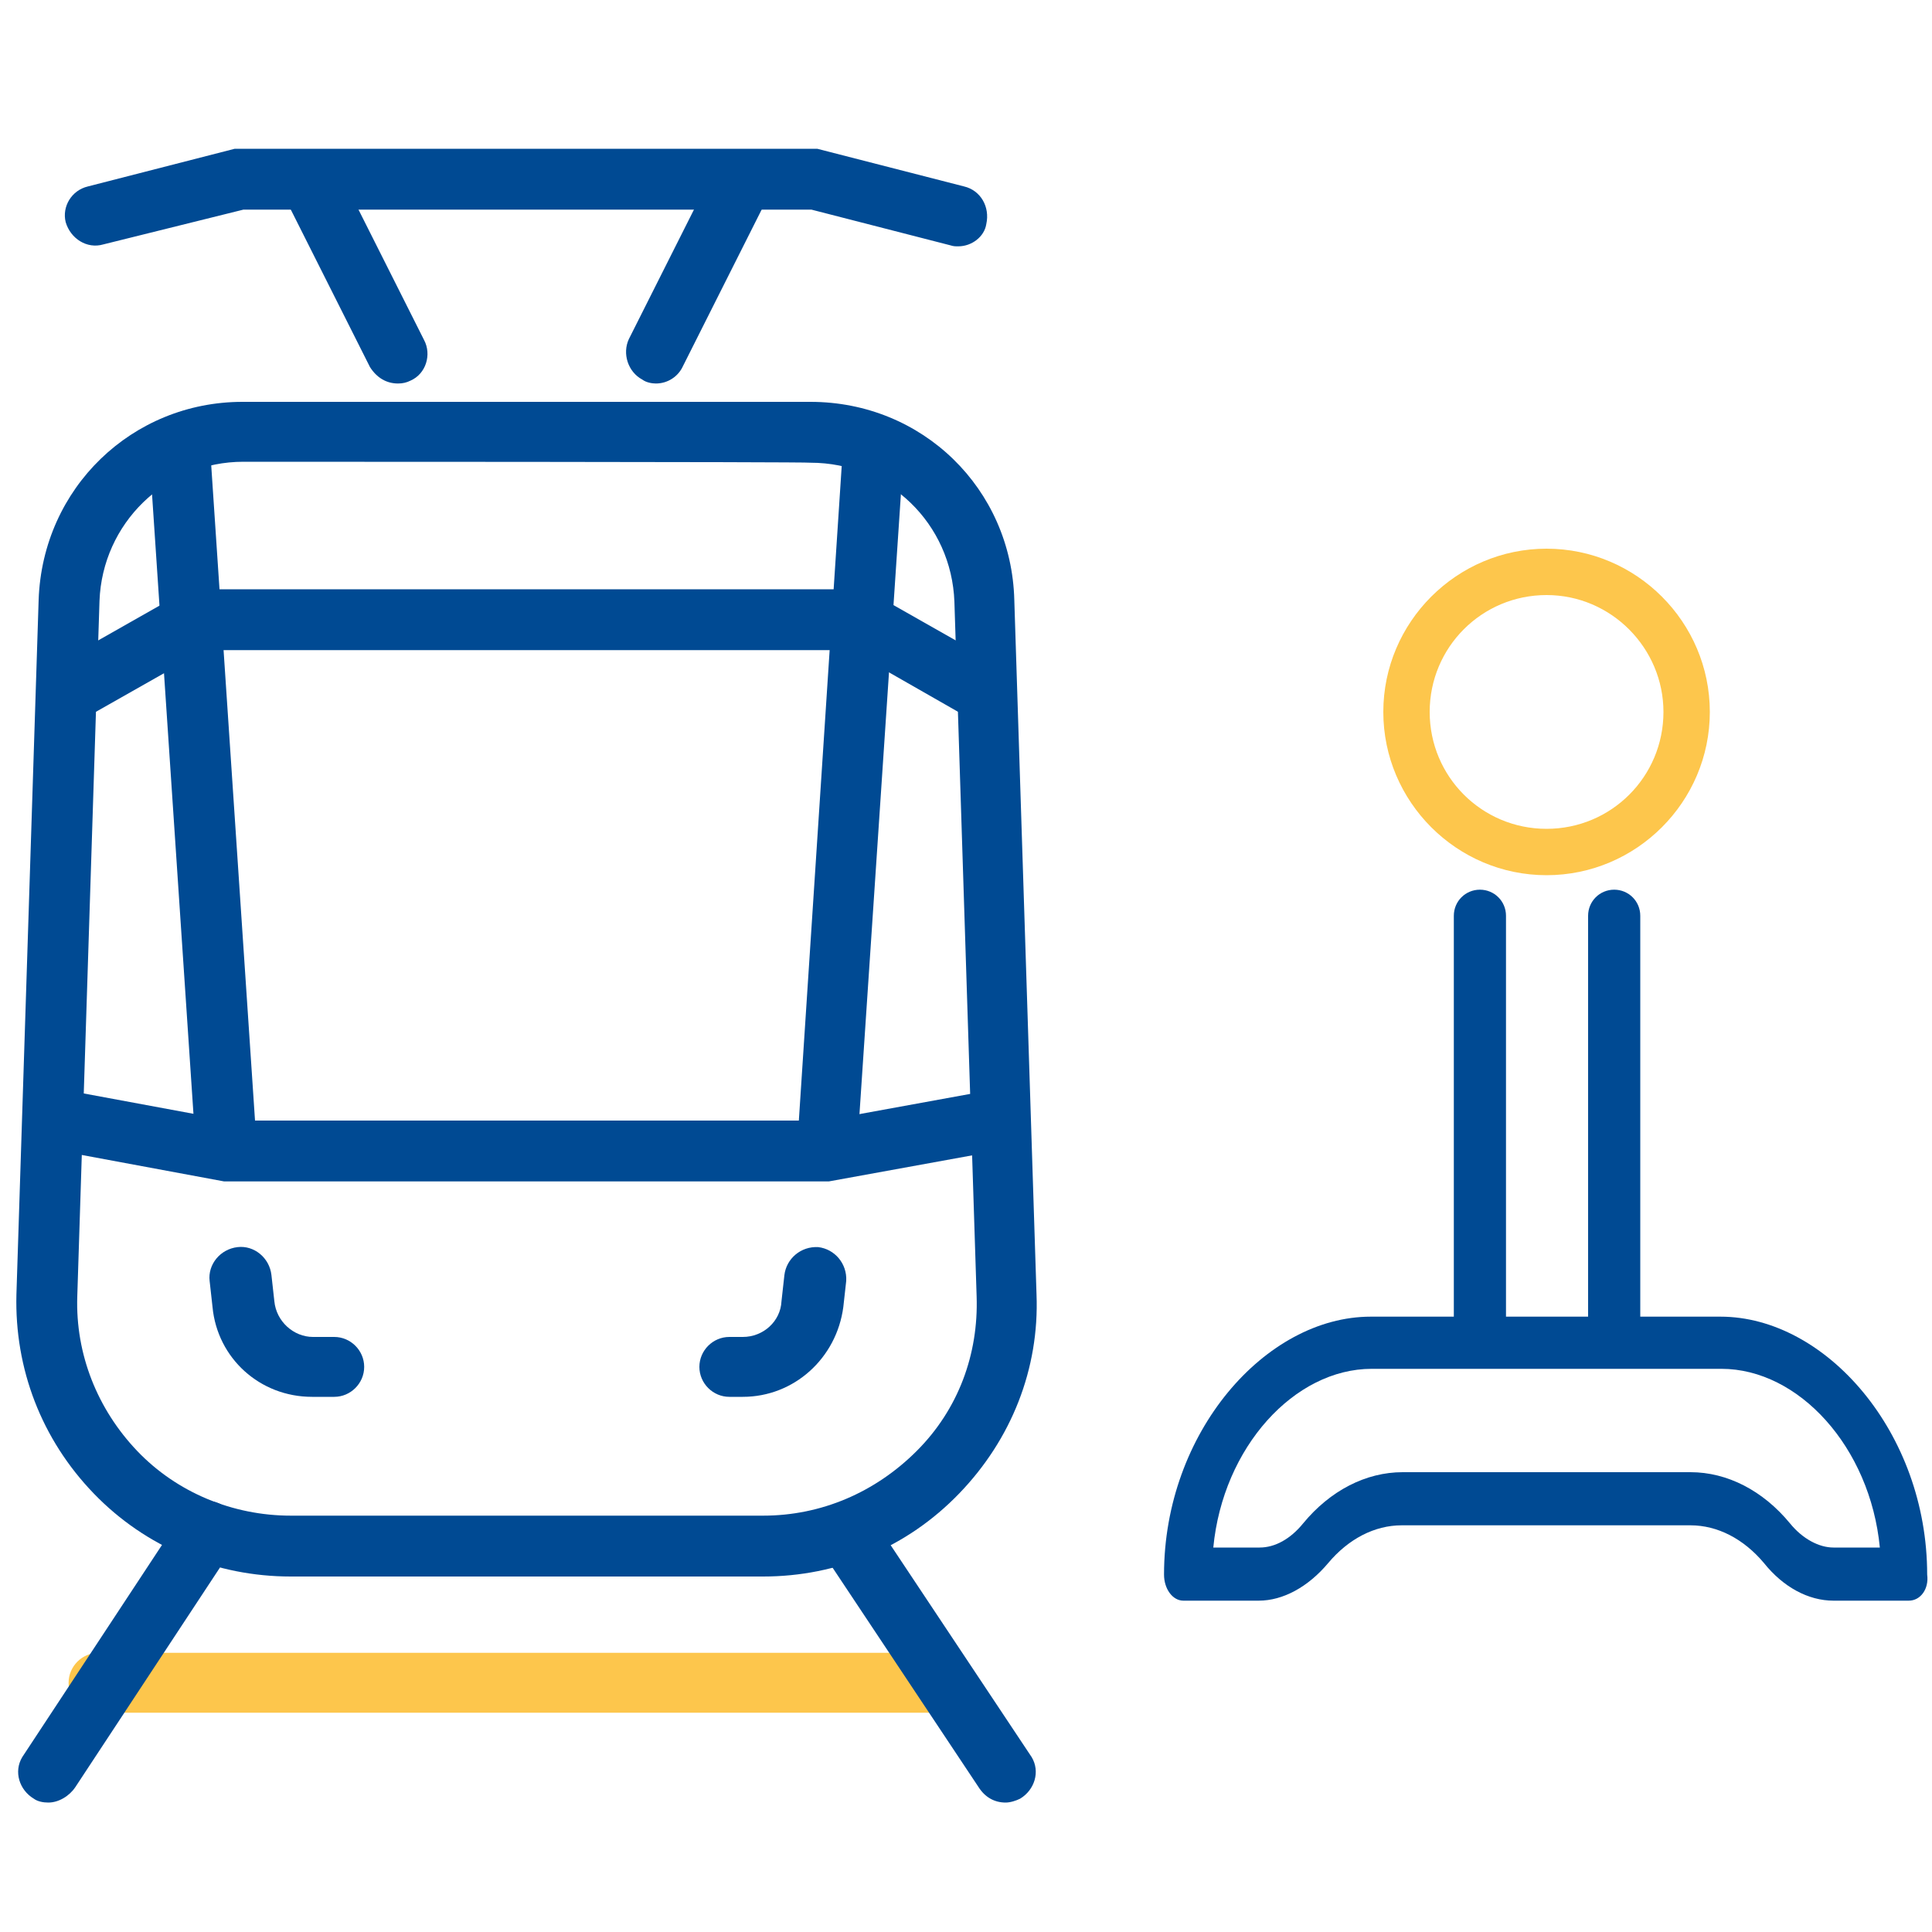
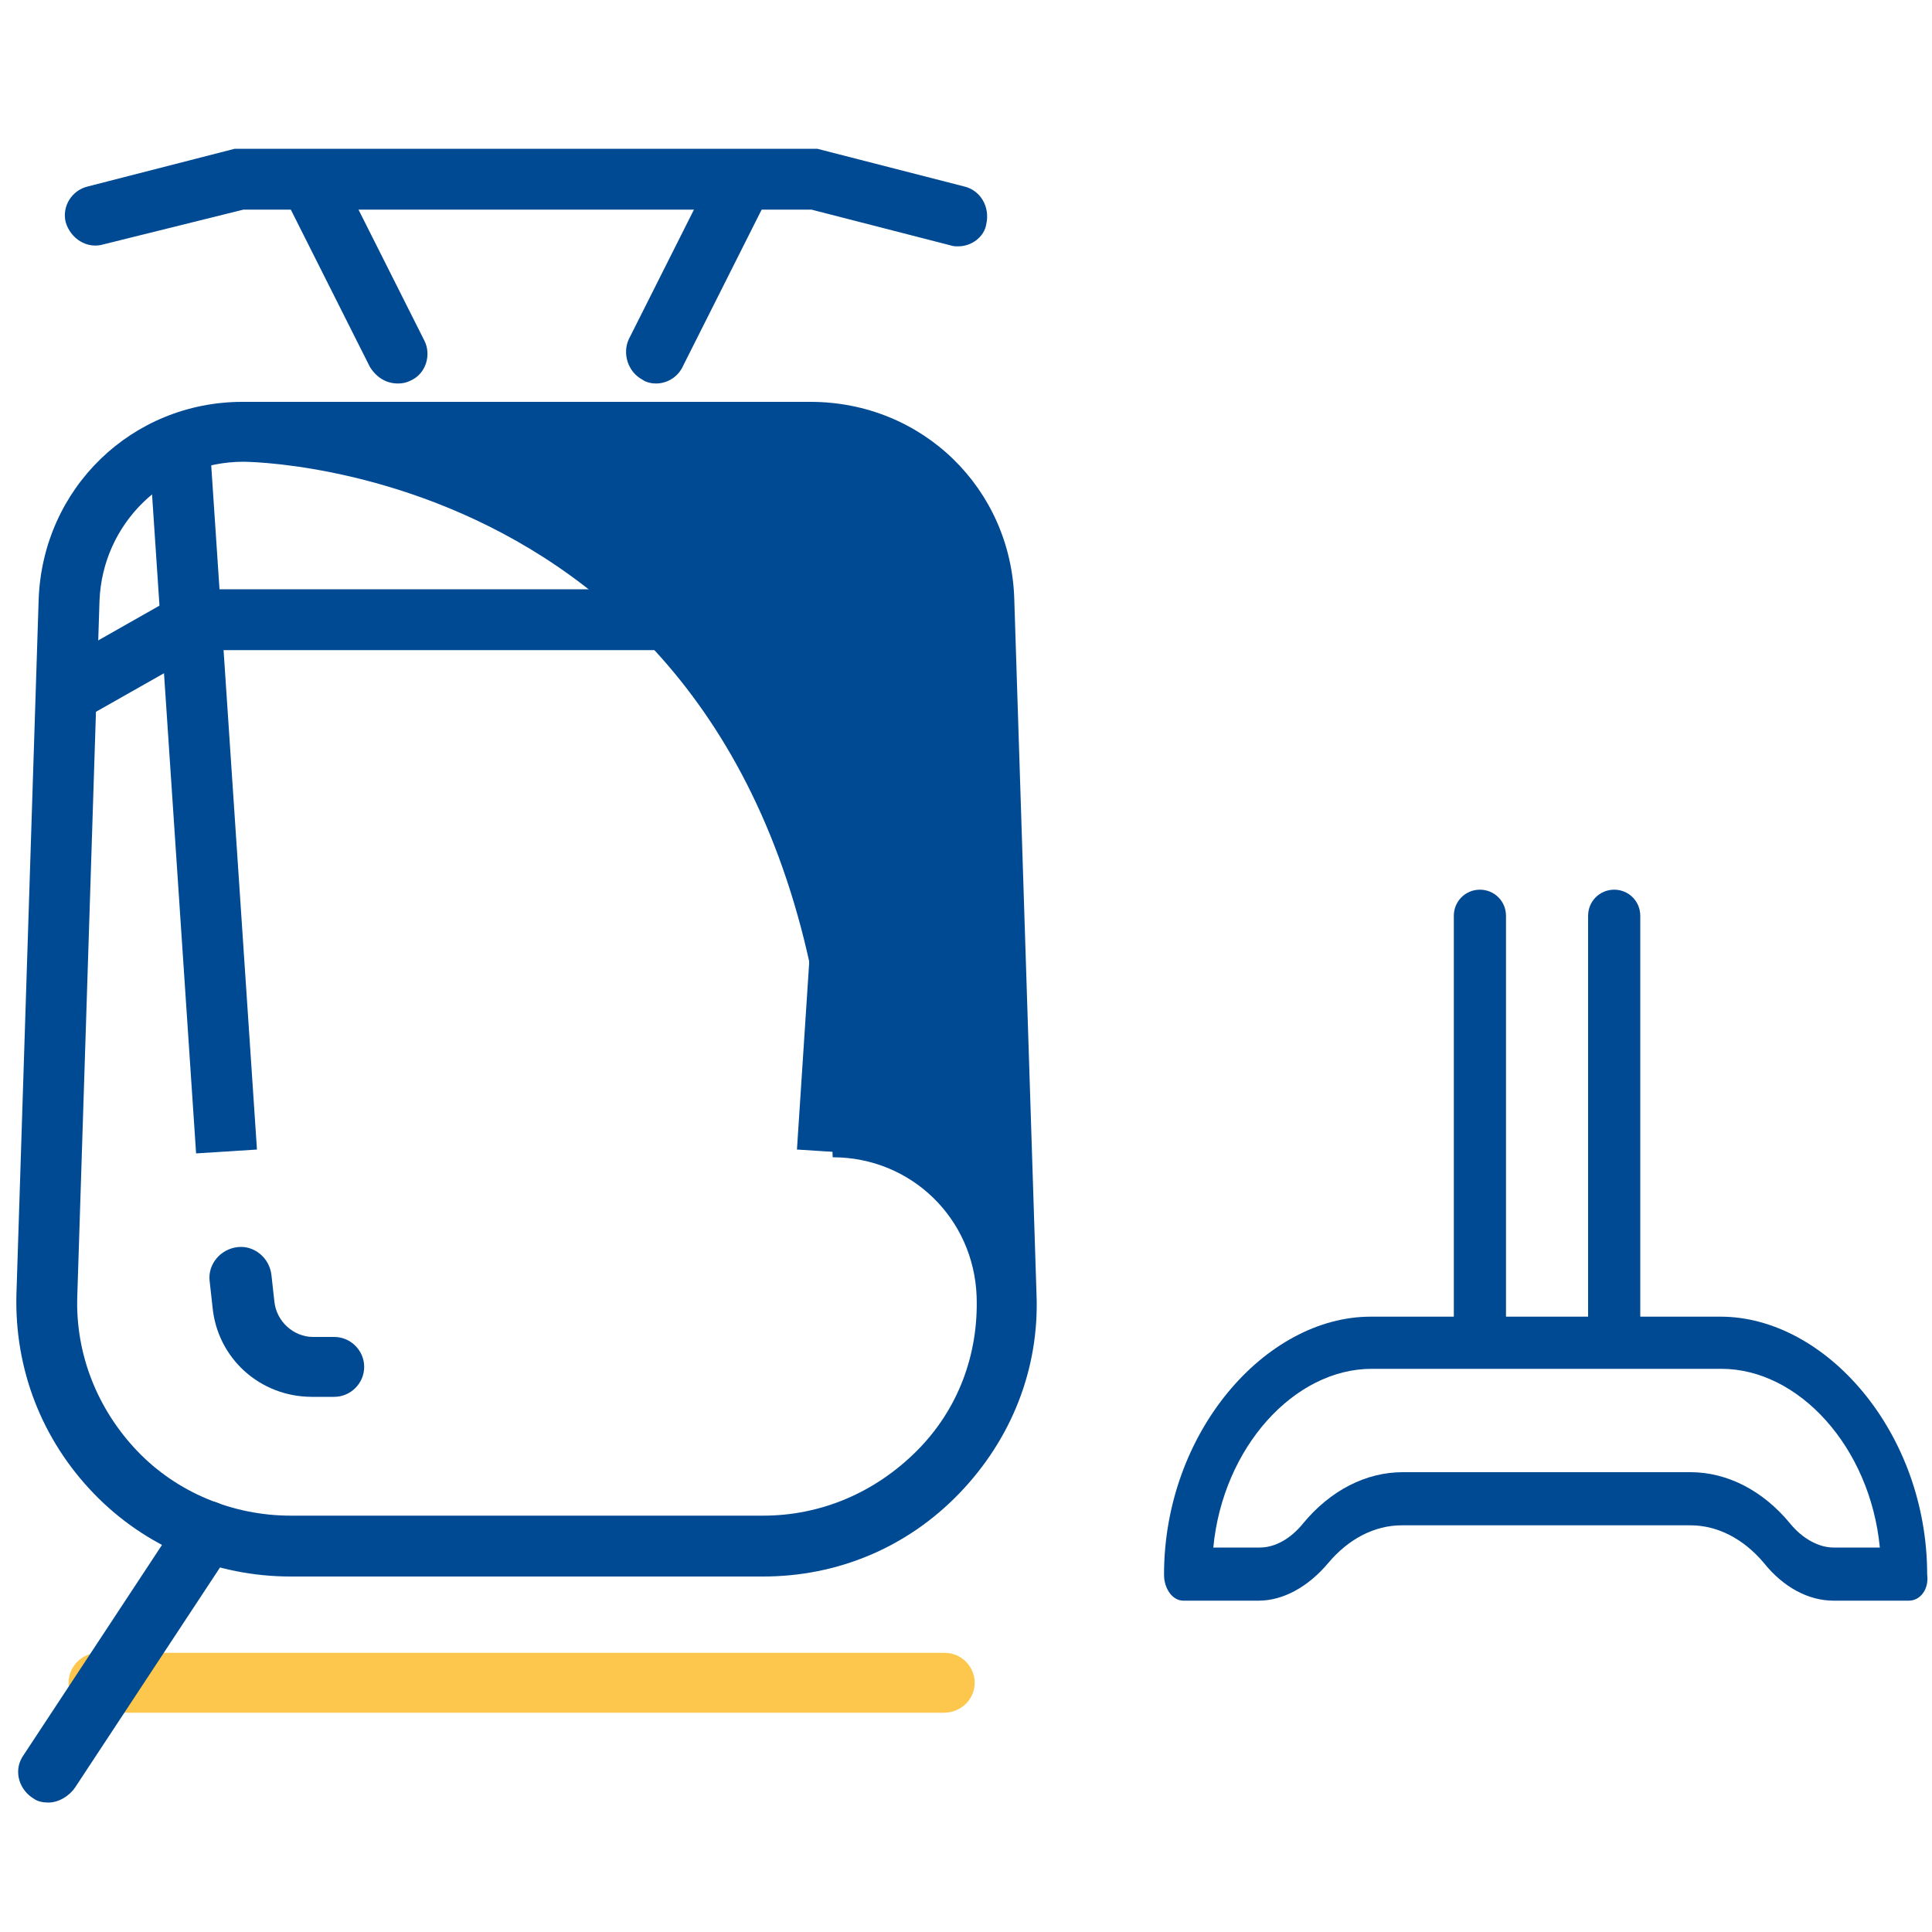
<svg xmlns="http://www.w3.org/2000/svg" x="0px" y="0px" viewBox="0 0 200 200" style="enable-background:new 0 0 200 200;" xml:space="preserve">
  <style type="text/css">	.st0{fill:#FDC64C;}	.st1{fill:#004A93;}</style>
  <g id="Papier" />
  <g id="männchen" />
  <g id="kopf" />
  <g id="schild" />
  <g id="haken">
    <g>
      <path class="st0" d="M97.7,177.3H10.2c-1.7,0-3.1-1.4-3.1-3.1c0-1.7,1.4-3.1,3.1-3.1h87.6c1.7,0,3.1,1.4,3.1,3.1   C100.9,175.9,99.5,177.3,97.7,177.3z" />
-       <path class="st1" d="M104.1,186.6c-1.1,0-2.1-0.5-2.8-1.6l-16.5-24.8c-0.9-1.5-0.3-3.4,1.2-4.3c1.5-0.9,3.4-0.3,4.3,1.2l16.5,24.8   c0.9,1.5,0.3,3.4-1.2,4.3C105.2,186.4,104.6,186.6,104.1,186.6z" />
      <path class="st1" d="M5,186.6c-0.5,0-1.1-0.1-1.5-0.4c-1.5-0.9-2.1-2.8-1.2-4.3L18.7,157c0.9-1.5,2.8-2.1,4.3-1.2   c1.5,0.9,2.1,2.8,1.2,4.3L7.8,185C7.2,185.9,6.1,186.6,5,186.6z" />
    </g>
    <path class="st1" d="M41.2,39.7c-1.2,0-2.2-0.6-2.9-1.7l-9-17.9c-0.8-1.5-0.2-3.5,1.4-4.2c1.5-0.8,3.5-0.2,4.2,1.4l9,17.9  c0.8,1.5,0.2,3.5-1.4,4.2C42.1,39.6,41.7,39.7,41.2,39.7z" />
    <path class="st1" d="M67.9,39.7c-0.4,0-1-0.1-1.4-0.4c-1.5-0.8-2.1-2.7-1.4-4.2l9-17.9c0.8-1.5,2.7-2.1,4.2-1.4  c1.5,0.8,2.1,2.7,1.4,4.2l-9,17.9C70.2,39,69.1,39.7,67.9,39.7z" />
    <polygon class="st1" points="82.5,119 87.3,45.7 93.6,46.1 88.7,119.4  " />
-     <path class="st1" d="M76.9,144.6h-1.4c-1.7,0-3.1-1.4-3.1-3.1s1.4-3.1,3.1-3.1h1.4c2.1,0,3.9-1.6,4-3.7l0.3-2.7  c0.2-1.7,1.7-3,3.5-2.9c1.7,0.2,3,1.7,2.9,3.5l-0.3,2.7C86.6,140.6,82.2,144.6,76.9,144.6z" />
-     <polygon class="st1" points="85.8,122.3 23.2,122.3 4.9,118.9 6,112.7 23.8,116 85.3,116 104.5,112.5 105.6,118.7  " />
    <polygon class="st1" points="99.9,74.1 88,67.3 21.2,67.3 9.2,74.1 6.1,68.6 19.5,61 89.6,61 103,68.6  " />
-     <path class="st1" d="M79,163.2H30.1c-7.7,0-15-3-20.4-8.6s-8.2-12.9-8-20.6L4,62.1c0.4-11.6,9.7-20.5,21.1-20.5h58.8  c11.6,0,20.8,9,21.1,20.5l2.3,71.9c0.3,7.7-2.6,15-8,20.6S86.7,163.2,79,163.2z M25.2,47.8c-8.1,0-14.6,6.4-14.9,14.4L8,134.2  c-0.2,6,2.1,11.7,6.2,16s9.9,6.7,15.9,6.7h48.9c6,0,11.6-2.4,15.9-6.7s6.4-10,6.2-16l-2.3-71.9c-0.3-8.1-6.8-14.4-14.9-14.4  C83.9,47.8,25.2,47.8,25.2,47.8z" />
+     <path class="st1" d="M79,163.2H30.1c-7.7,0-15-3-20.4-8.6s-8.2-12.9-8-20.6L4,62.1c0.4-11.6,9.7-20.5,21.1-20.5h58.8  c11.6,0,20.8,9,21.1,20.5l2.3,71.9c0.3,7.7-2.6,15-8,20.6S86.7,163.2,79,163.2z M25.2,47.8c-8.1,0-14.6,6.4-14.9,14.4L8,134.2  c-0.2,6,2.1,11.7,6.2,16s9.9,6.7,15.9,6.7h48.9c6,0,11.6-2.4,15.9-6.7s6.4-10,6.2-16c-0.3-8.1-6.8-14.4-14.9-14.4  C83.9,47.8,25.2,47.8,25.2,47.8z" />
    <polygon class="st1" points="15.4,46.1 21.7,45.7 26.6,119 20.3,119.4  " />
    <path class="st1" d="M34.6,144.6h-2.3c-5.4,0-9.8-4-10.3-9.3l-0.3-2.7c-0.2-1.7,1.1-3.3,2.9-3.5c1.7-0.2,3.3,1.1,3.5,2.9l0.3,2.7  c0.2,2.1,2,3.7,4,3.7h2.2c1.7,0,3.1,1.4,3.1,3.1S36.3,144.6,34.6,144.6z" />
    <path class="st1" d="M99.2,25.5c-0.3,0-0.5,0-0.8-0.1l-14.4-3.7H25.2l-14.5,3.6C9,25.8,7.3,24.7,6.8,23c-0.4-1.6,0.6-3.3,2.3-3.7  l15.2-3.9h60.3l15.2,3.9c1.7,0.4,2.7,2.1,2.3,3.9C101.9,24.5,100.6,25.5,99.2,25.5z" />
    <g>
      <path class="st1" d="M197.6,165.7h-7.8c-2.6,0-5.2-1.4-7.2-3.9c-2.1-2.5-4.8-3.9-7.6-3.9h-29.9c-2.8,0-5.5,1.4-7.6,3.9   c-2.1,2.5-4.7,3.9-7.2,3.9h-7.8c-1.1,0-2-1.2-2-2.7c0-14.7,10.5-26.7,21.4-26.7h36.2c10.9,0,21.4,12,21.4,26.7   C199.7,164.5,198.8,165.7,197.6,165.7z M145.2,152.4H175c3.8,0,7.5,1.9,10.3,5.3c1.3,1.6,3,2.5,4.5,2.5h4.8   c-1-10.4-8.4-18.5-16.4-18.5H142c-8,0-15.4,8.1-16.4,18.5h4.8c1.6,0,3.2-0.9,4.5-2.5C137.7,154.3,141.4,152.4,145.2,152.4z" />
    </g>
    <g>
      <path class="st1" d="M153.2,139.3c-1.5,0-2.7-1.2-2.7-2.7V94.8c0-1.5,1.2-2.7,2.7-2.7c1.5,0,2.7,1.2,2.7,2.7v41.7   C155.9,138,154.7,139.3,153.2,139.3z" />
    </g>
    <g>
      <path class="st1" d="M167.1,139.3c-1.5,0-2.7-1.2-2.7-2.7V94.8c0-1.5,1.2-2.7,2.7-2.7c1.5,0,2.7,1.2,2.7,2.7v41.7   C169.8,138,168.6,139.3,167.1,139.3z" />
    </g>
    <g>
-       <path class="st0" d="M160.1,90.6c-9.3,0-16.9-7.6-16.9-16.9s7.6-16.9,16.9-16.9c9.3,0,16.9,7.6,16.9,16.9S169.4,90.6,160.1,90.6z    M160.1,61.6c-6.7,0-12.1,5.4-12.1,12.1c0,6.7,5.4,12.1,12.1,12.1c6.7,0,12.1-5.4,12.1-12.1C172.2,67.1,166.8,61.6,160.1,61.6z" />
-     </g>
+       </g>
  </g>
</svg>